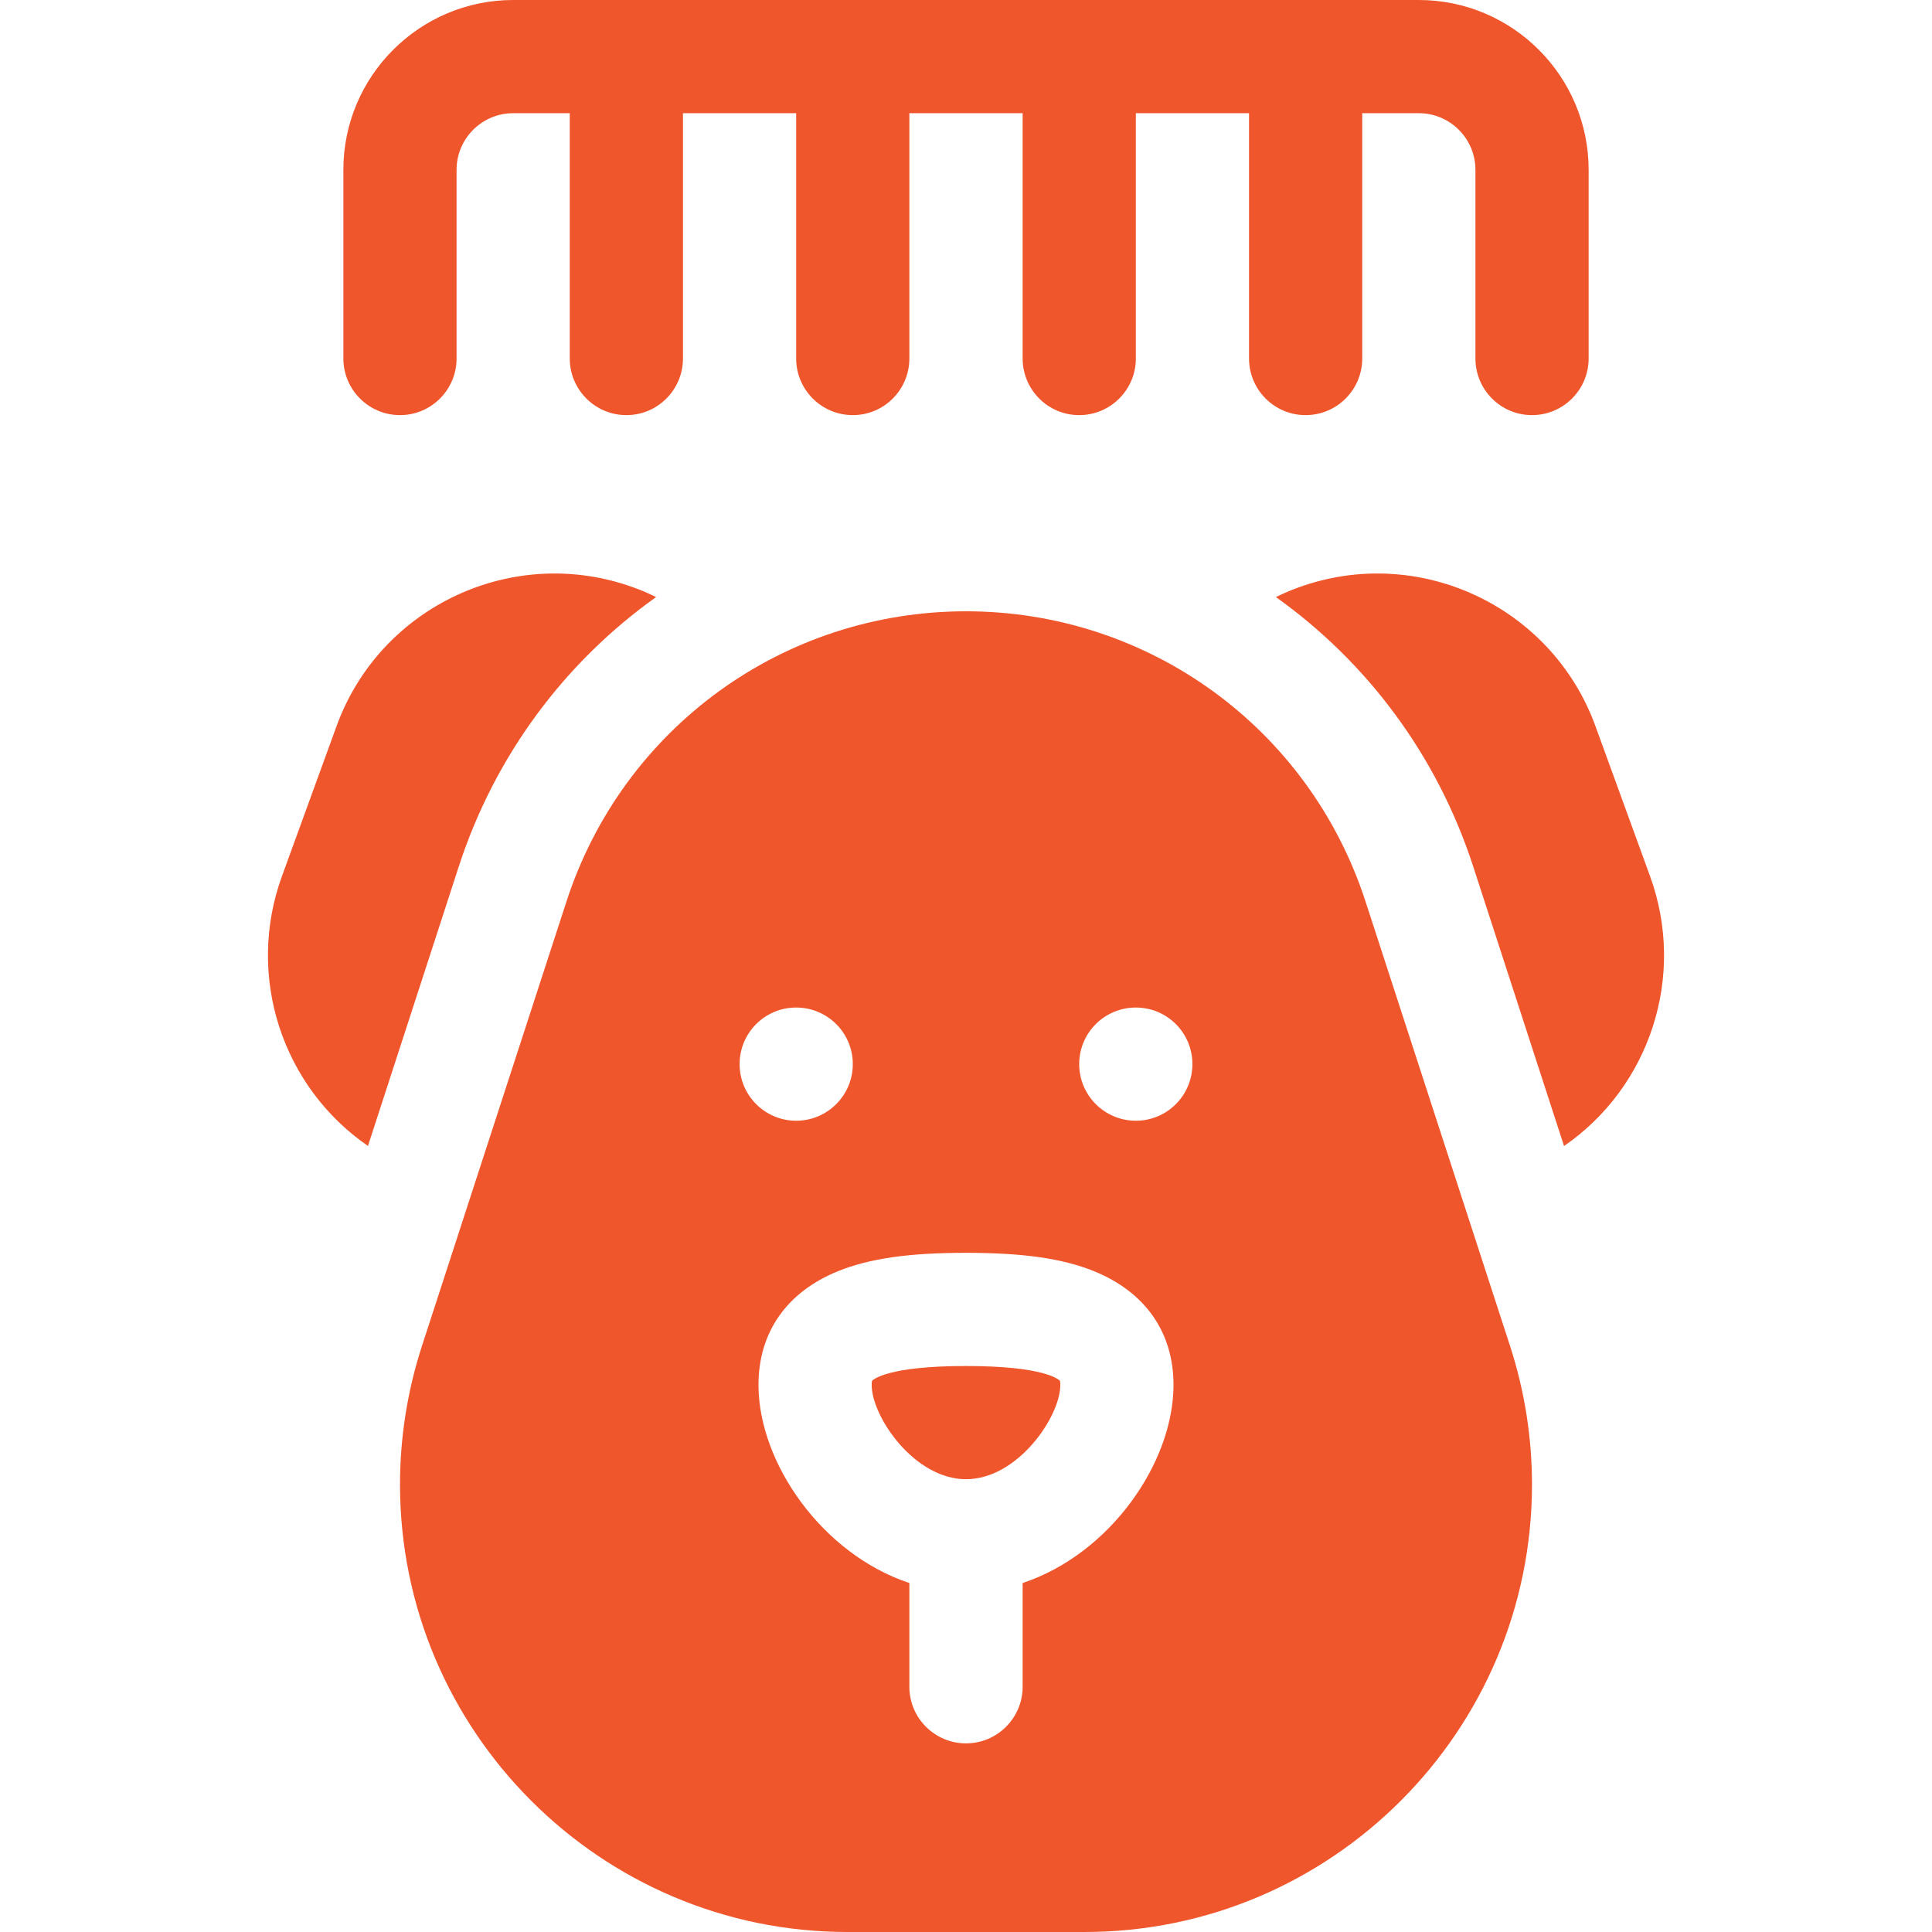
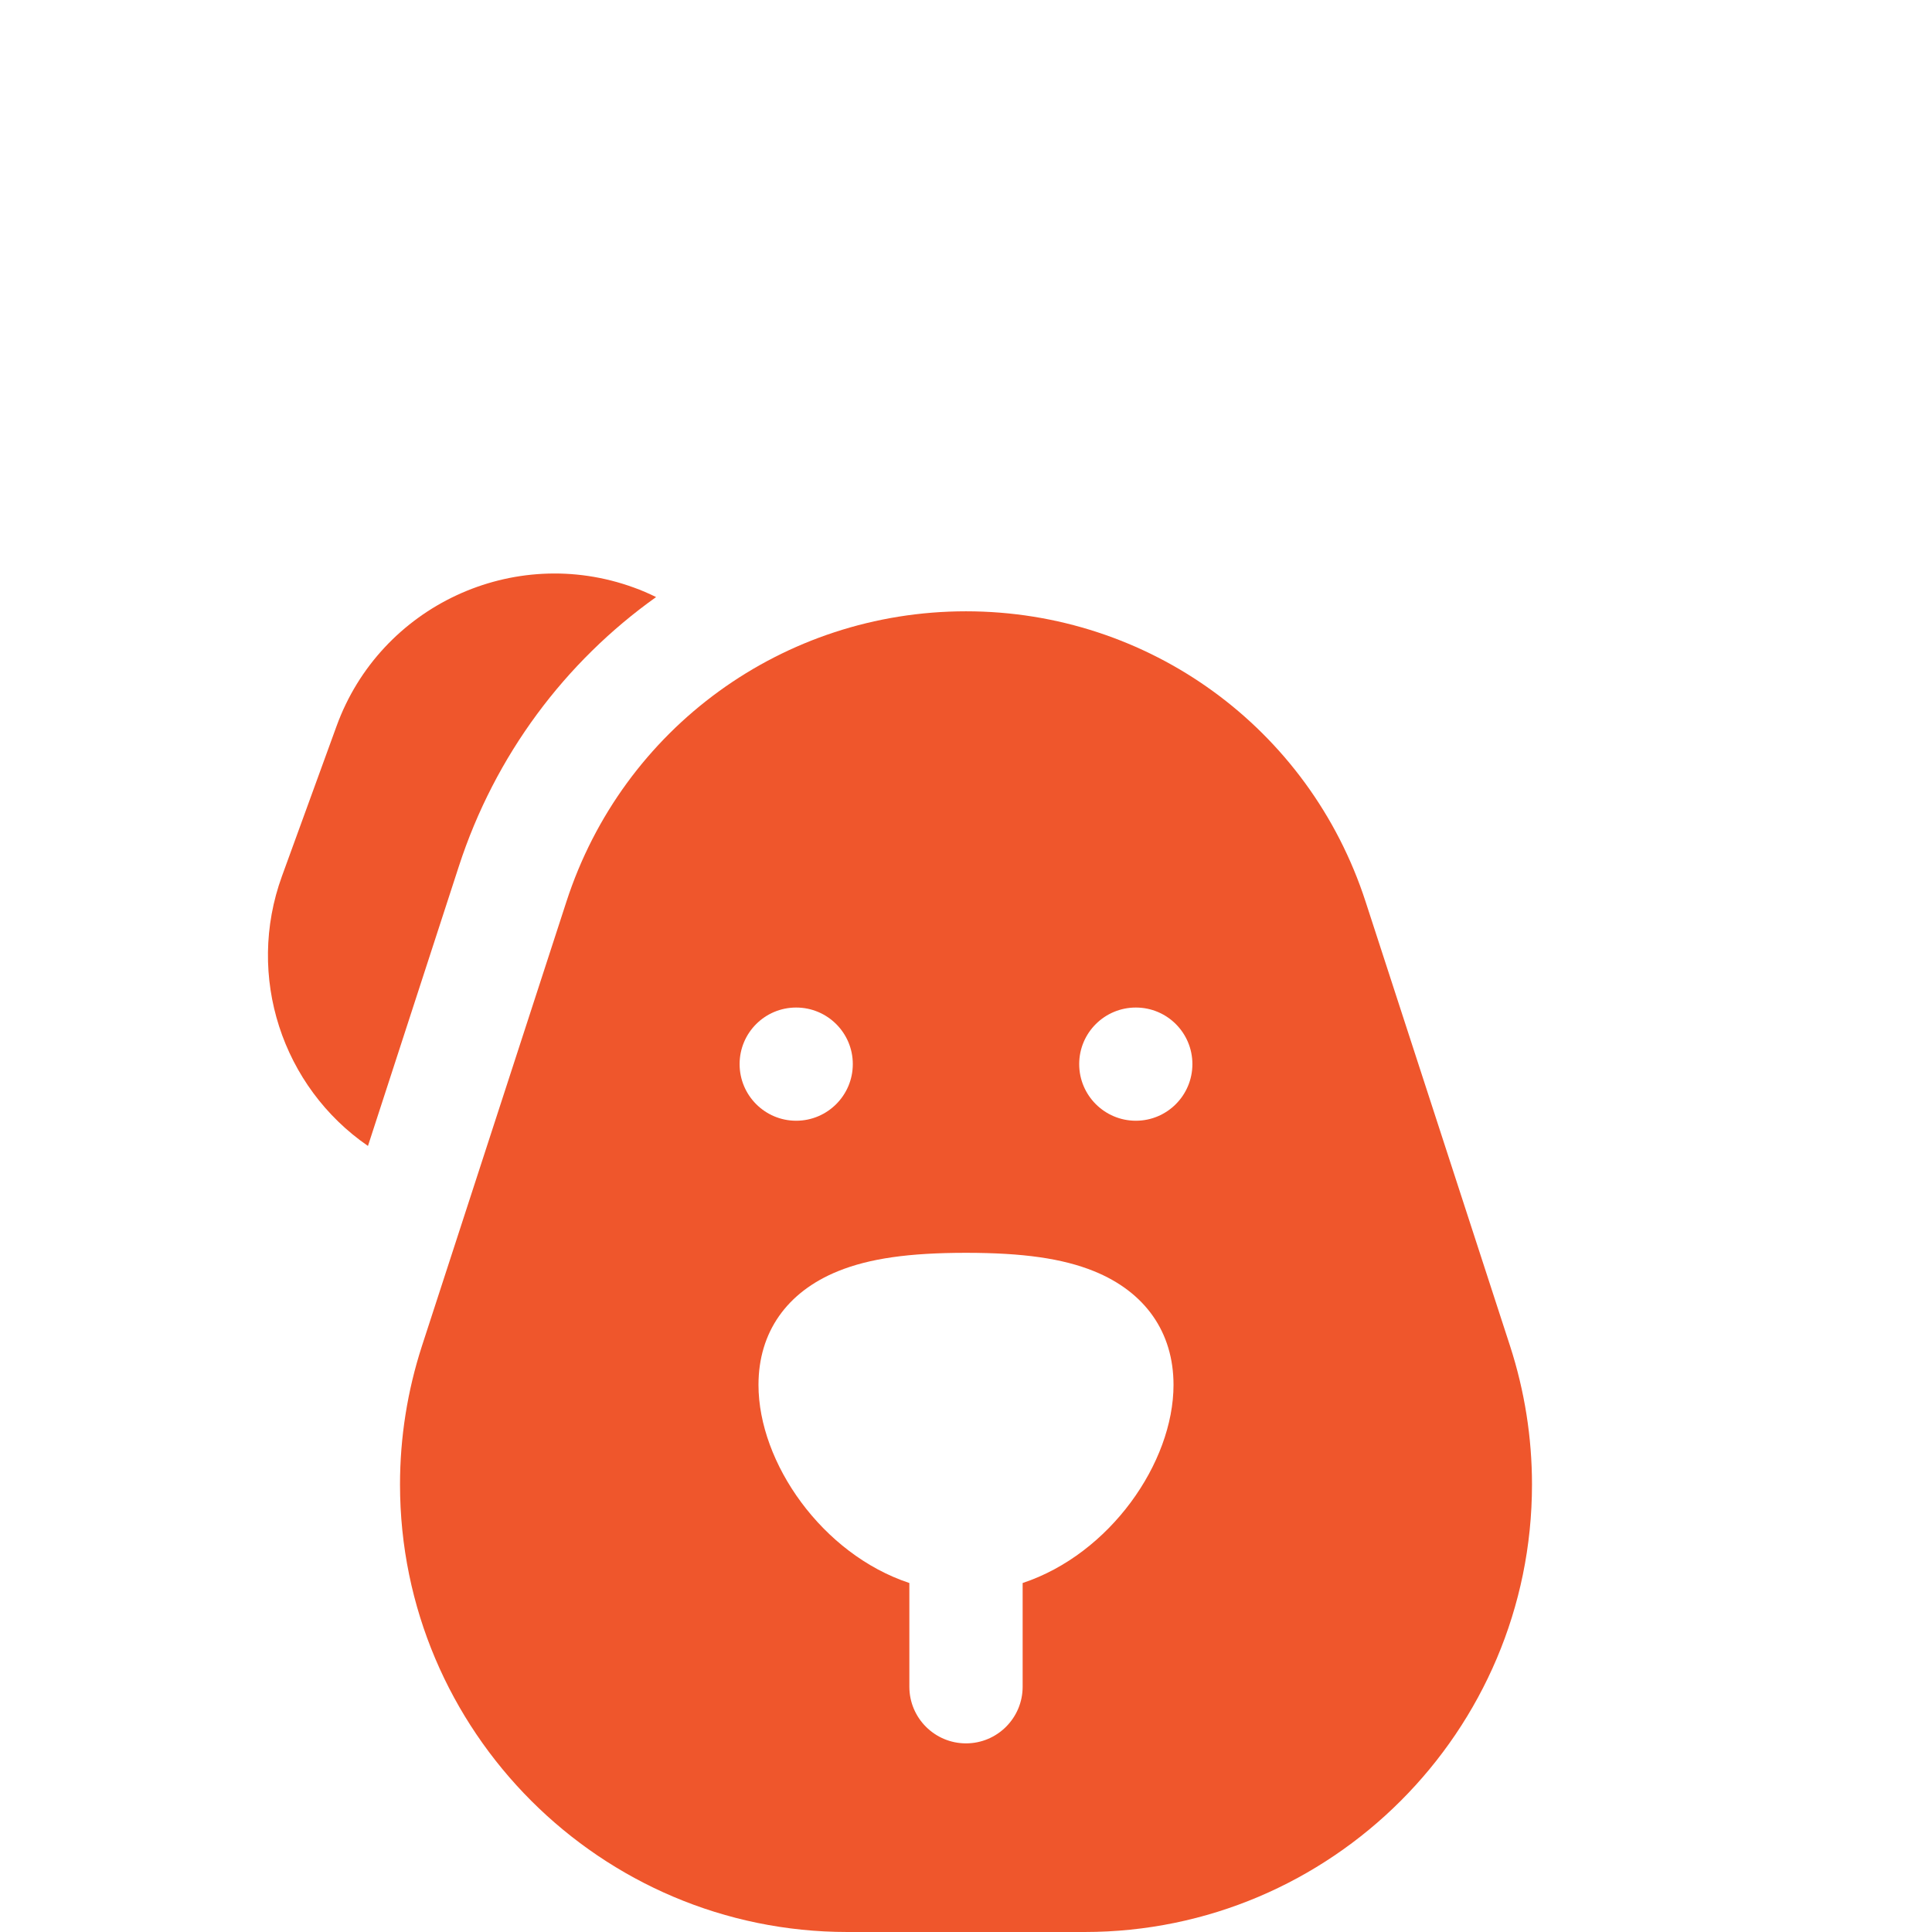
<svg xmlns="http://www.w3.org/2000/svg" width="22" height="22" viewBox="0 0 22 22" fill="none">
-   <path d="M4.555 4.727C4.911 4.727 5.199 4.438 5.199 4.082V1.934C5.199 1.578 5.488 1.289 5.844 1.289H6.488V4.082C6.488 4.438 6.777 4.727 7.133 4.727C7.489 4.727 7.777 4.438 7.777 4.082V1.289H9.066V4.082C9.066 4.438 9.355 4.727 9.711 4.727C10.067 4.727 10.355 4.438 10.355 4.082V1.289H11.645V4.082C11.645 4.438 11.933 4.727 12.289 4.727C12.645 4.727 12.934 4.438 12.934 4.082V1.289H14.223V4.082C14.223 4.438 14.511 4.727 14.867 4.727C15.223 4.727 15.512 4.438 15.512 4.082V1.289H16.156C16.512 1.289 16.801 1.578 16.801 1.934V4.082C16.801 4.438 17.089 4.727 17.445 4.727C17.801 4.727 18.09 4.438 18.09 4.082V1.934C18.09 0.867 17.222 0 16.156 0H5.844C4.778 0 3.91 0.867 3.91 1.934V4.082C3.91 4.438 4.199 4.727 4.555 4.727Z" fill="#EF562C" />
-   <path d="M18.789 9.976L18.167 8.267C17.669 6.9 16.152 6.192 14.784 6.69C14.697 6.721 14.612 6.758 14.529 6.799C15.562 7.535 16.363 8.596 16.776 9.868L17.81 13.05C18.785 12.378 19.205 11.118 18.789 9.976Z" fill="#EF562C" />
  <path d="M7.471 6.799C7.388 6.758 7.303 6.721 7.216 6.69C5.848 6.192 4.33 6.9 3.833 8.267L3.211 9.976C2.795 11.118 3.215 12.378 4.19 13.049L5.224 9.868C5.637 8.596 6.438 7.535 7.471 6.799Z" fill="#EF562C" />
-   <path d="M11 15.555C10.117 15.555 9.948 15.705 9.93 15.724C9.928 15.73 9.926 15.745 9.926 15.77C9.926 16.133 10.412 16.844 11 16.844C11.588 16.844 12.074 16.133 12.074 15.77C12.074 15.745 12.072 15.73 12.07 15.724C12.052 15.705 11.883 15.555 11 15.555Z" fill="#EF562C" />
  <path d="M15.55 10.267C14.908 8.289 13.079 6.961 11 6.961C8.921 6.961 7.092 8.289 6.45 10.267L4.804 15.329C4.639 15.839 4.555 16.369 4.555 16.904C4.555 19.714 6.841 22 9.65 22H12.35C15.159 22 17.445 19.714 17.445 16.904C17.445 16.369 17.361 15.839 17.196 15.329L15.55 10.267ZM8.422 12.117C8.422 11.761 8.71 11.473 9.066 11.473C9.422 11.473 9.711 11.761 9.711 12.117C9.711 12.473 9.422 12.762 9.066 12.762C8.71 12.762 8.422 12.473 8.422 12.117ZM11.645 18.026V19.207C11.645 19.563 11.356 19.852 11 19.852C10.644 19.852 10.355 19.563 10.355 19.207V18.026C9.362 17.697 8.637 16.657 8.637 15.77C8.637 15.171 8.959 14.712 9.543 14.475C9.901 14.33 10.351 14.266 11 14.266C11.649 14.266 12.098 14.33 12.457 14.475C13.041 14.712 13.363 15.171 13.363 15.77C13.363 16.657 12.638 17.697 11.645 18.026ZM12.934 12.762C12.578 12.762 12.289 12.473 12.289 12.117C12.289 11.761 12.578 11.473 12.934 11.473C13.29 11.473 13.578 11.761 13.578 12.117C13.578 12.473 13.29 12.762 12.934 12.762Z" fill="#EF562C" />
</svg>